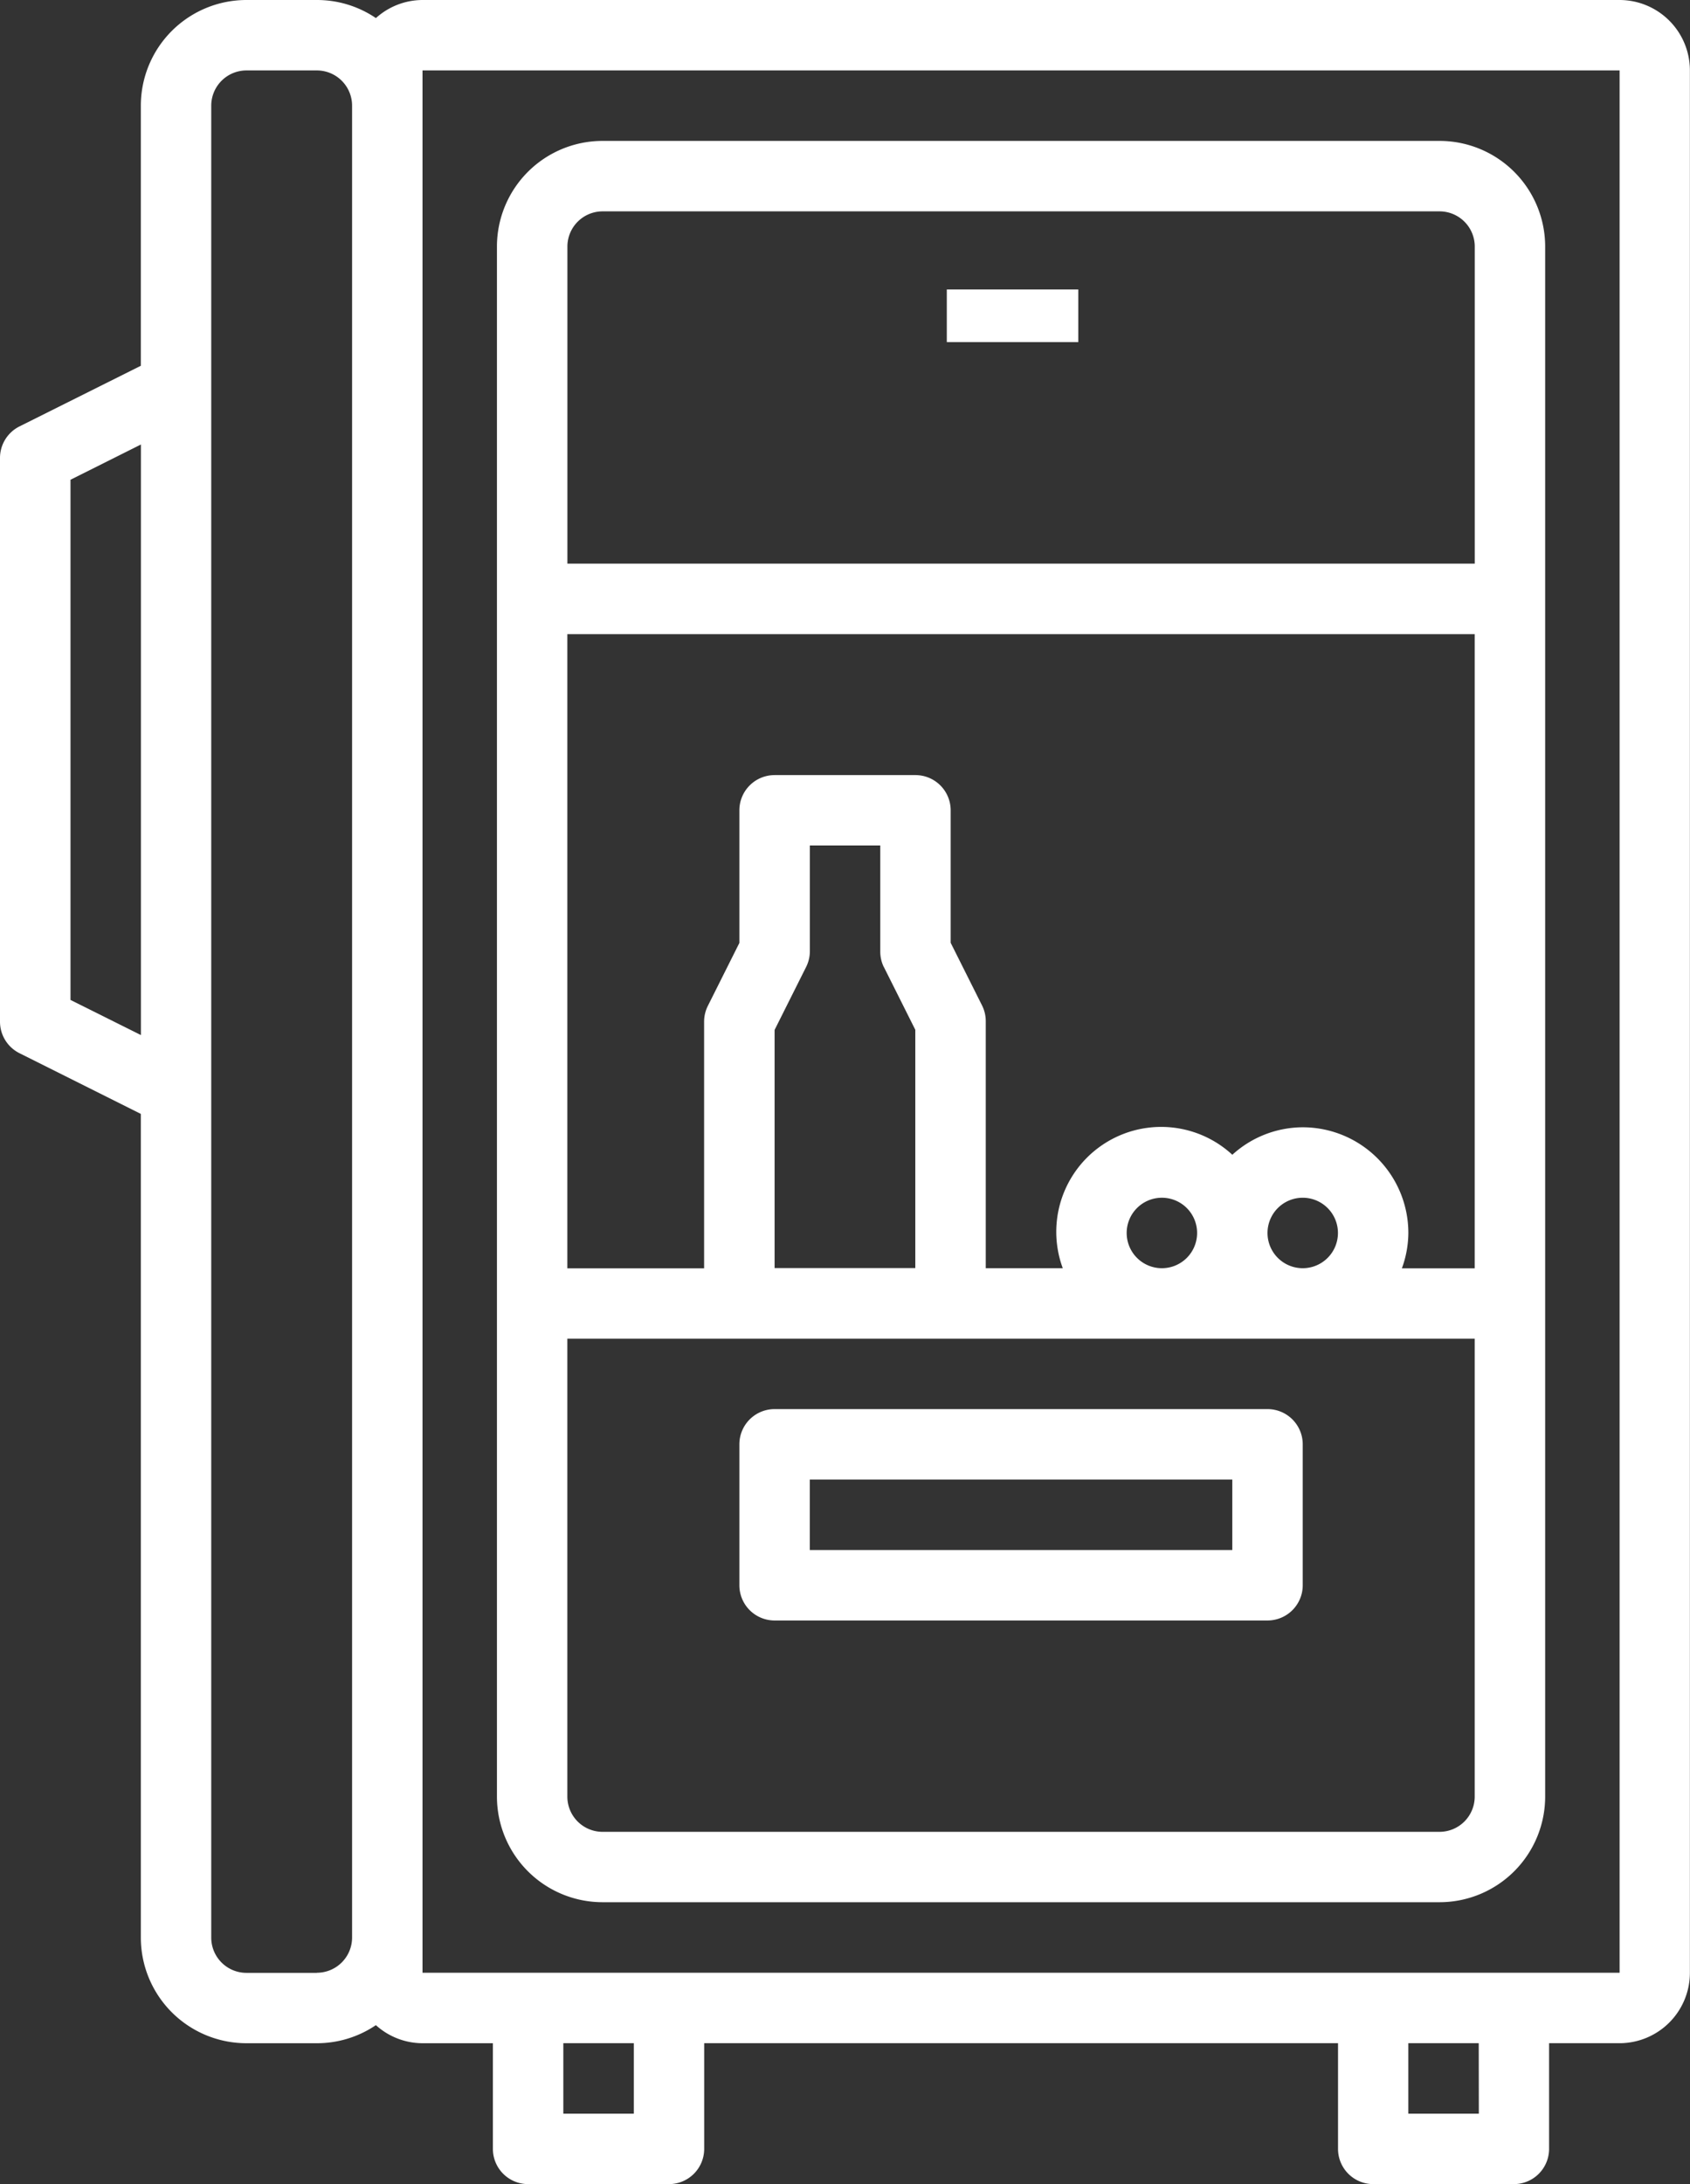
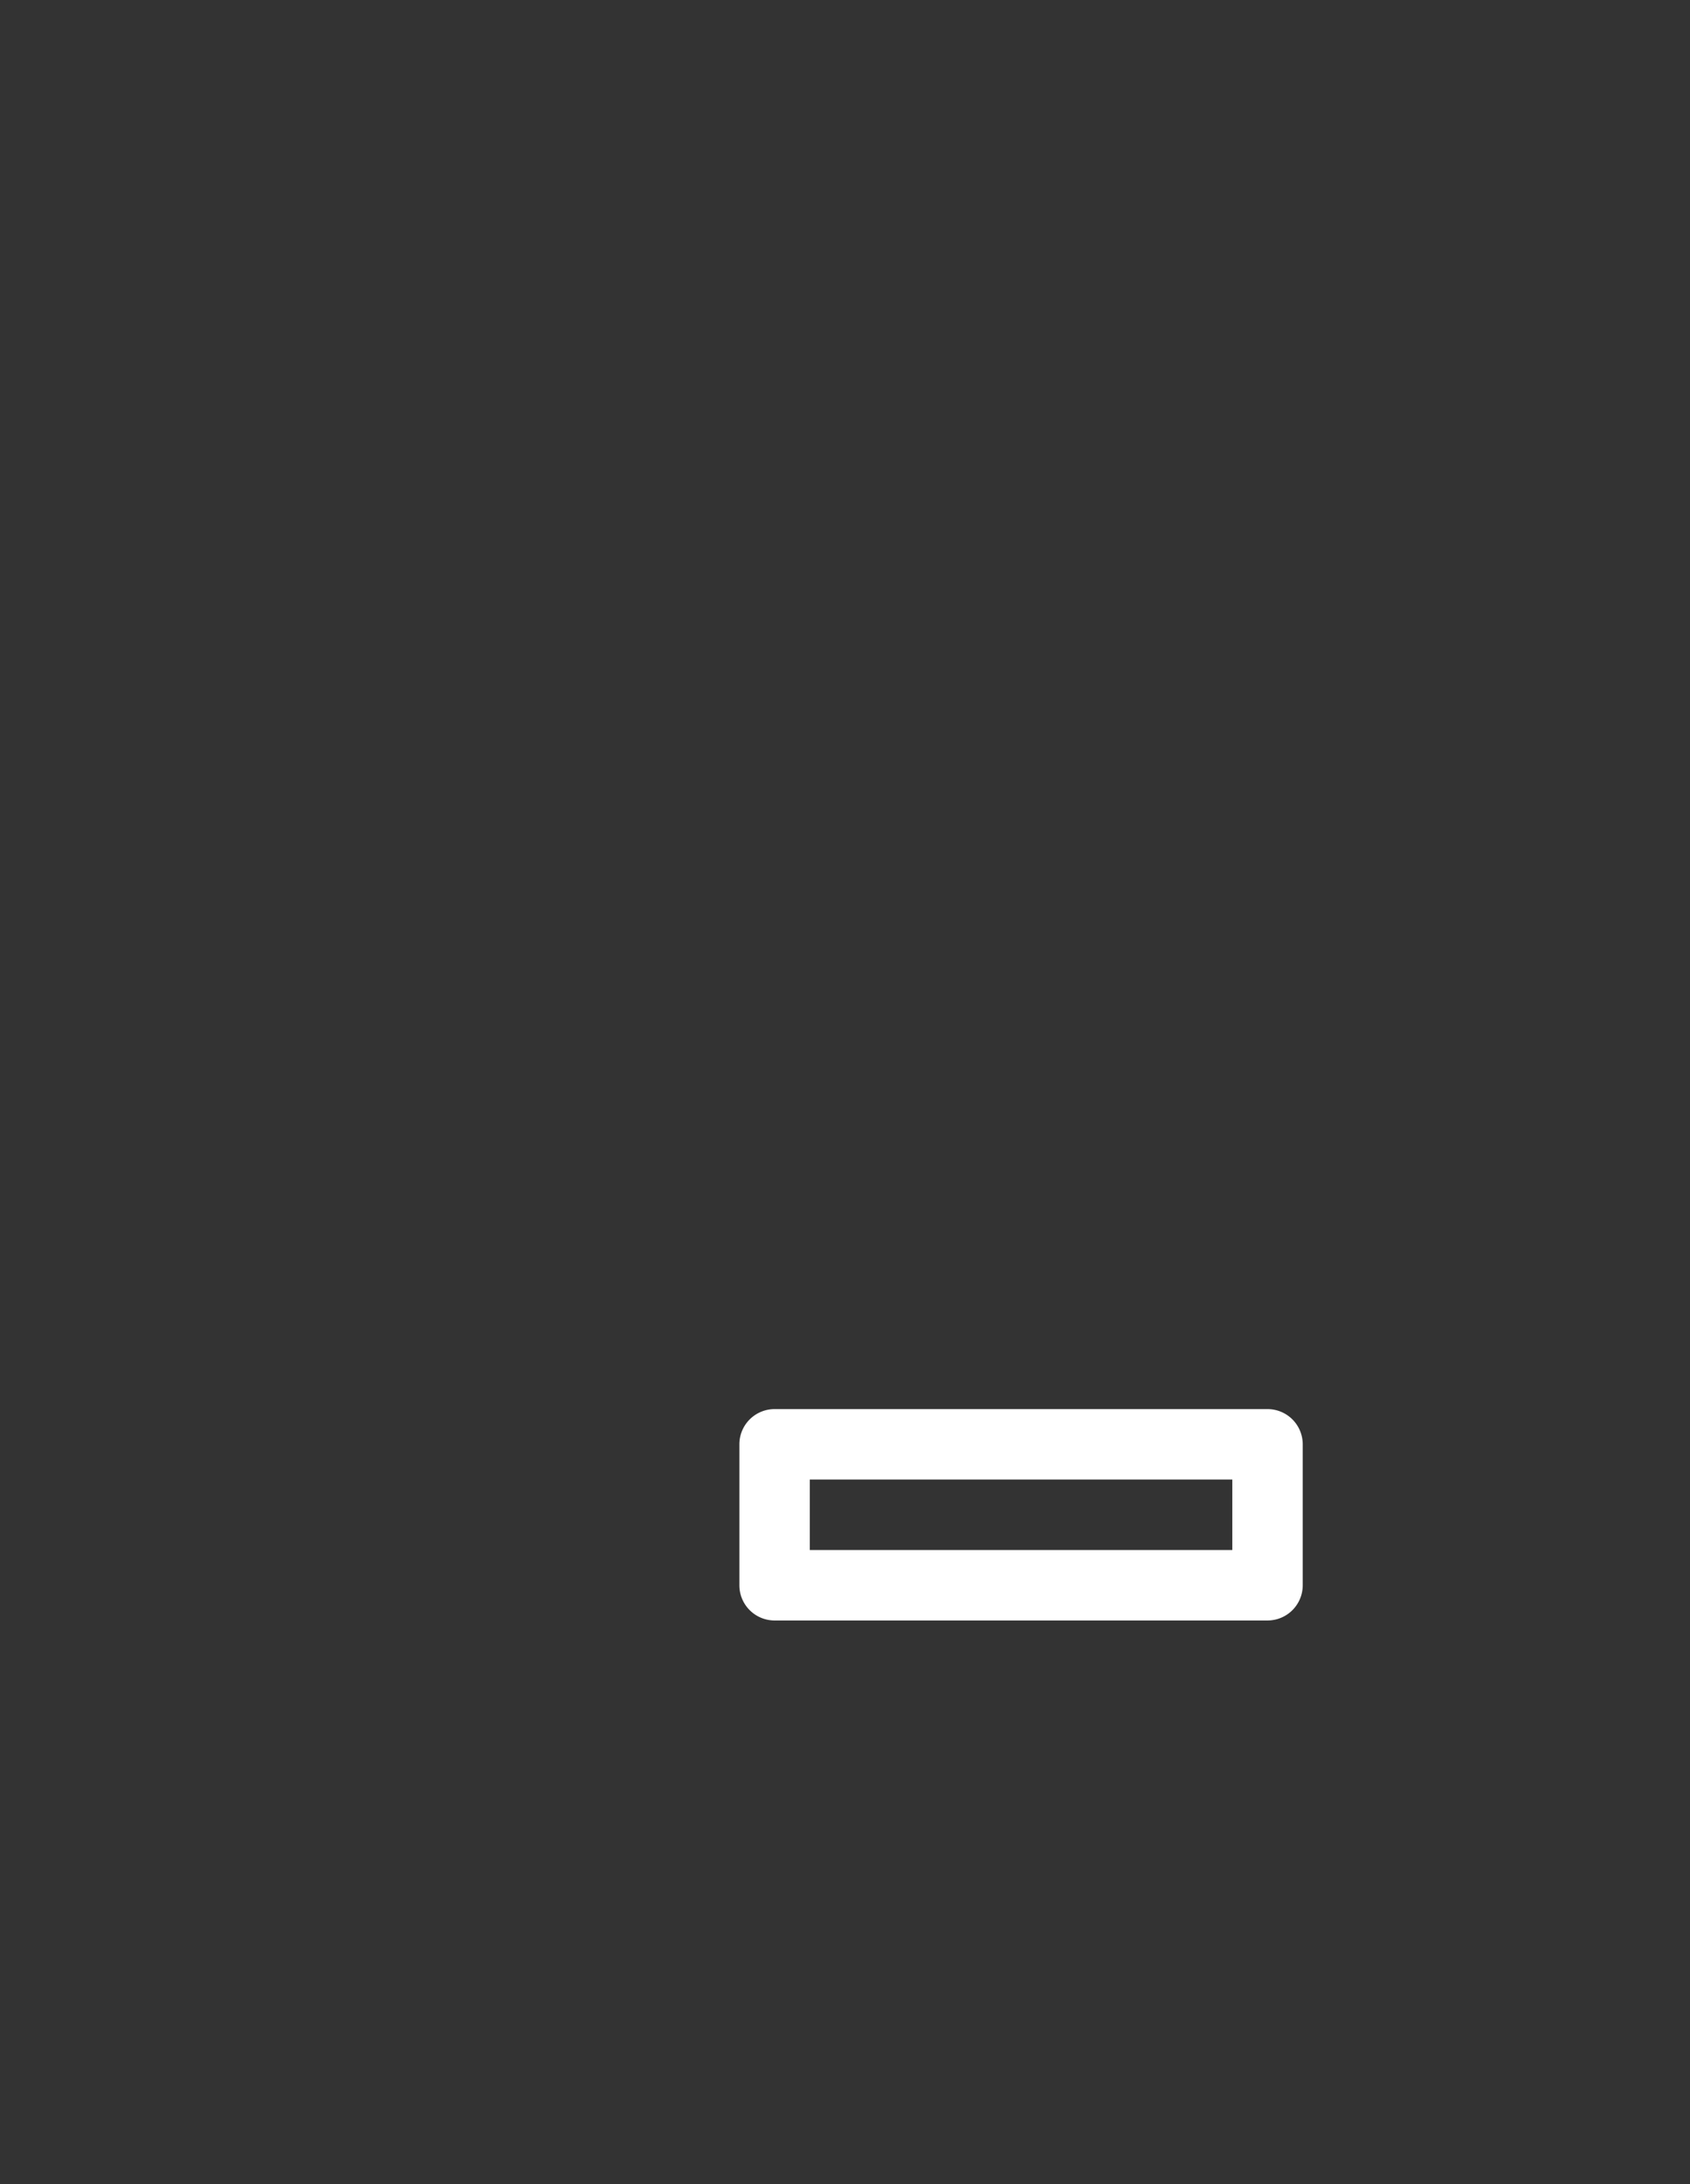
<svg xmlns="http://www.w3.org/2000/svg" width="64.258" height="83" viewBox="0 0 64.258 83">
  <rect x="0" y="0" width="64.258" height="83" fill="#333333" stroke="none" />
  <g id="Gruppe_226" data-name="Gruppe 226" transform="translate(-8 -1)">
-     <path id="Pfad_281" data-name="Pfad 281" d="M69.581,1H24.065a2.655,2.655,0,0,0-1.772.687A3.992,3.992,0,0,0,20.048,1H17.371a4.016,4.016,0,0,0-4.016,4.016V14.9L8.74,17.205A1.339,1.339,0,0,0,8,18.4V39.823a1.339,1.339,0,0,0,.74,1.2l4.615,2.307v31.3a4.016,4.016,0,0,0,4.016,4.016h2.677a3.992,3.992,0,0,0,2.244-.687,2.655,2.655,0,0,0,1.772.687h2.677v4.016A1.339,1.339,0,0,0,28.081,84h5.355a1.339,1.339,0,0,0,1.339-1.339V78.645h24.1v4.016A1.339,1.339,0,0,0,60.21,84h5.355A1.339,1.339,0,0,0,66.9,82.661V78.645h2.677a2.677,2.677,0,0,0,2.677-2.677V3.677A2.677,2.677,0,0,0,69.581,1Zm-58.9,38V19.231l2.677-1.339V40.334Zm9.371,36.972H17.371a1.339,1.339,0,0,1-1.339-1.339V5.016a1.339,1.339,0,0,1,1.339-1.339h2.677a1.339,1.339,0,0,1,1.339,1.339V74.629A1.339,1.339,0,0,1,20.048,75.968ZM32.1,81.323H29.419V78.645H32.1Zm32.129,0H61.548V78.645h2.677ZM24.065,75.968V3.677H69.581v72.29Z" fill="#fff" />
-     <path id="Pfad_282" data-name="Pfad 282" d="M57.954,5H26.13a4.016,4.016,0,0,0-4.016,4.016v58.9a4.016,4.016,0,0,0,4.016,4.016H57.954a4.016,4.016,0,0,0,4.016-4.016V9.016A4.016,4.016,0,0,0,57.954,5ZM26.13,7.677H57.954a1.339,1.339,0,0,1,1.339,1.339V21.065h-34.5V9.016A1.339,1.339,0,0,1,26.13,7.677ZM46.058,46.5A1.339,1.339,0,1,1,47.4,47.839,1.339,1.339,0,0,1,46.058,46.5Zm5.355,0a1.339,1.339,0,1,1,1.339,1.339A1.339,1.339,0,0,1,51.413,46.5Zm1.339-4.016a3.991,3.991,0,0,0-2.677,1.044,3.988,3.988,0,0,0-6.447,4.311H40.7V38.468a1.339,1.339,0,0,0-.134-.6l-1.2-2.395V30.435A1.339,1.339,0,0,0,38.026,29.1H32.671a1.339,1.339,0,0,0-1.339,1.339v5.039l-1.2,2.395a1.339,1.339,0,0,0-.141.6v9.371h-5.2v-24.1h34.5v24.1H56.522a3.971,3.971,0,0,0,.246-1.339A4.016,4.016,0,0,0,52.752,42.484Zm-15.931-6.1,1.2,2.395v9.055H32.671V38.784l1.2-2.395a1.339,1.339,0,0,0,.141-.6V31.774h2.677V35.79A1.339,1.339,0,0,0,36.821,36.389ZM57.954,69.258H26.13a1.339,1.339,0,0,1-1.339-1.339v-17.4h34.5v17.4A1.339,1.339,0,0,1,57.954,69.258Z" transform="translate(4.781 1.355)" fill="#fff" />
-     <rect id="Rechteck_154" data-name="Rechteck 154" width="5" height="2" transform="translate(44 12)" fill="#fff" />
    <path id="Pfad_283" data-name="Pfad 283" d="M49.081,41H30.339A1.339,1.339,0,0,0,29,42.339v5.355a1.339,1.339,0,0,0,1.339,1.339H49.081a1.339,1.339,0,0,0,1.339-1.339V42.339A1.339,1.339,0,0,0,49.081,41Zm-1.339,5.355H31.677V43.677H47.742Z" transform="translate(7.113 13.548)" fill="#fff" />
  </g>
</svg>